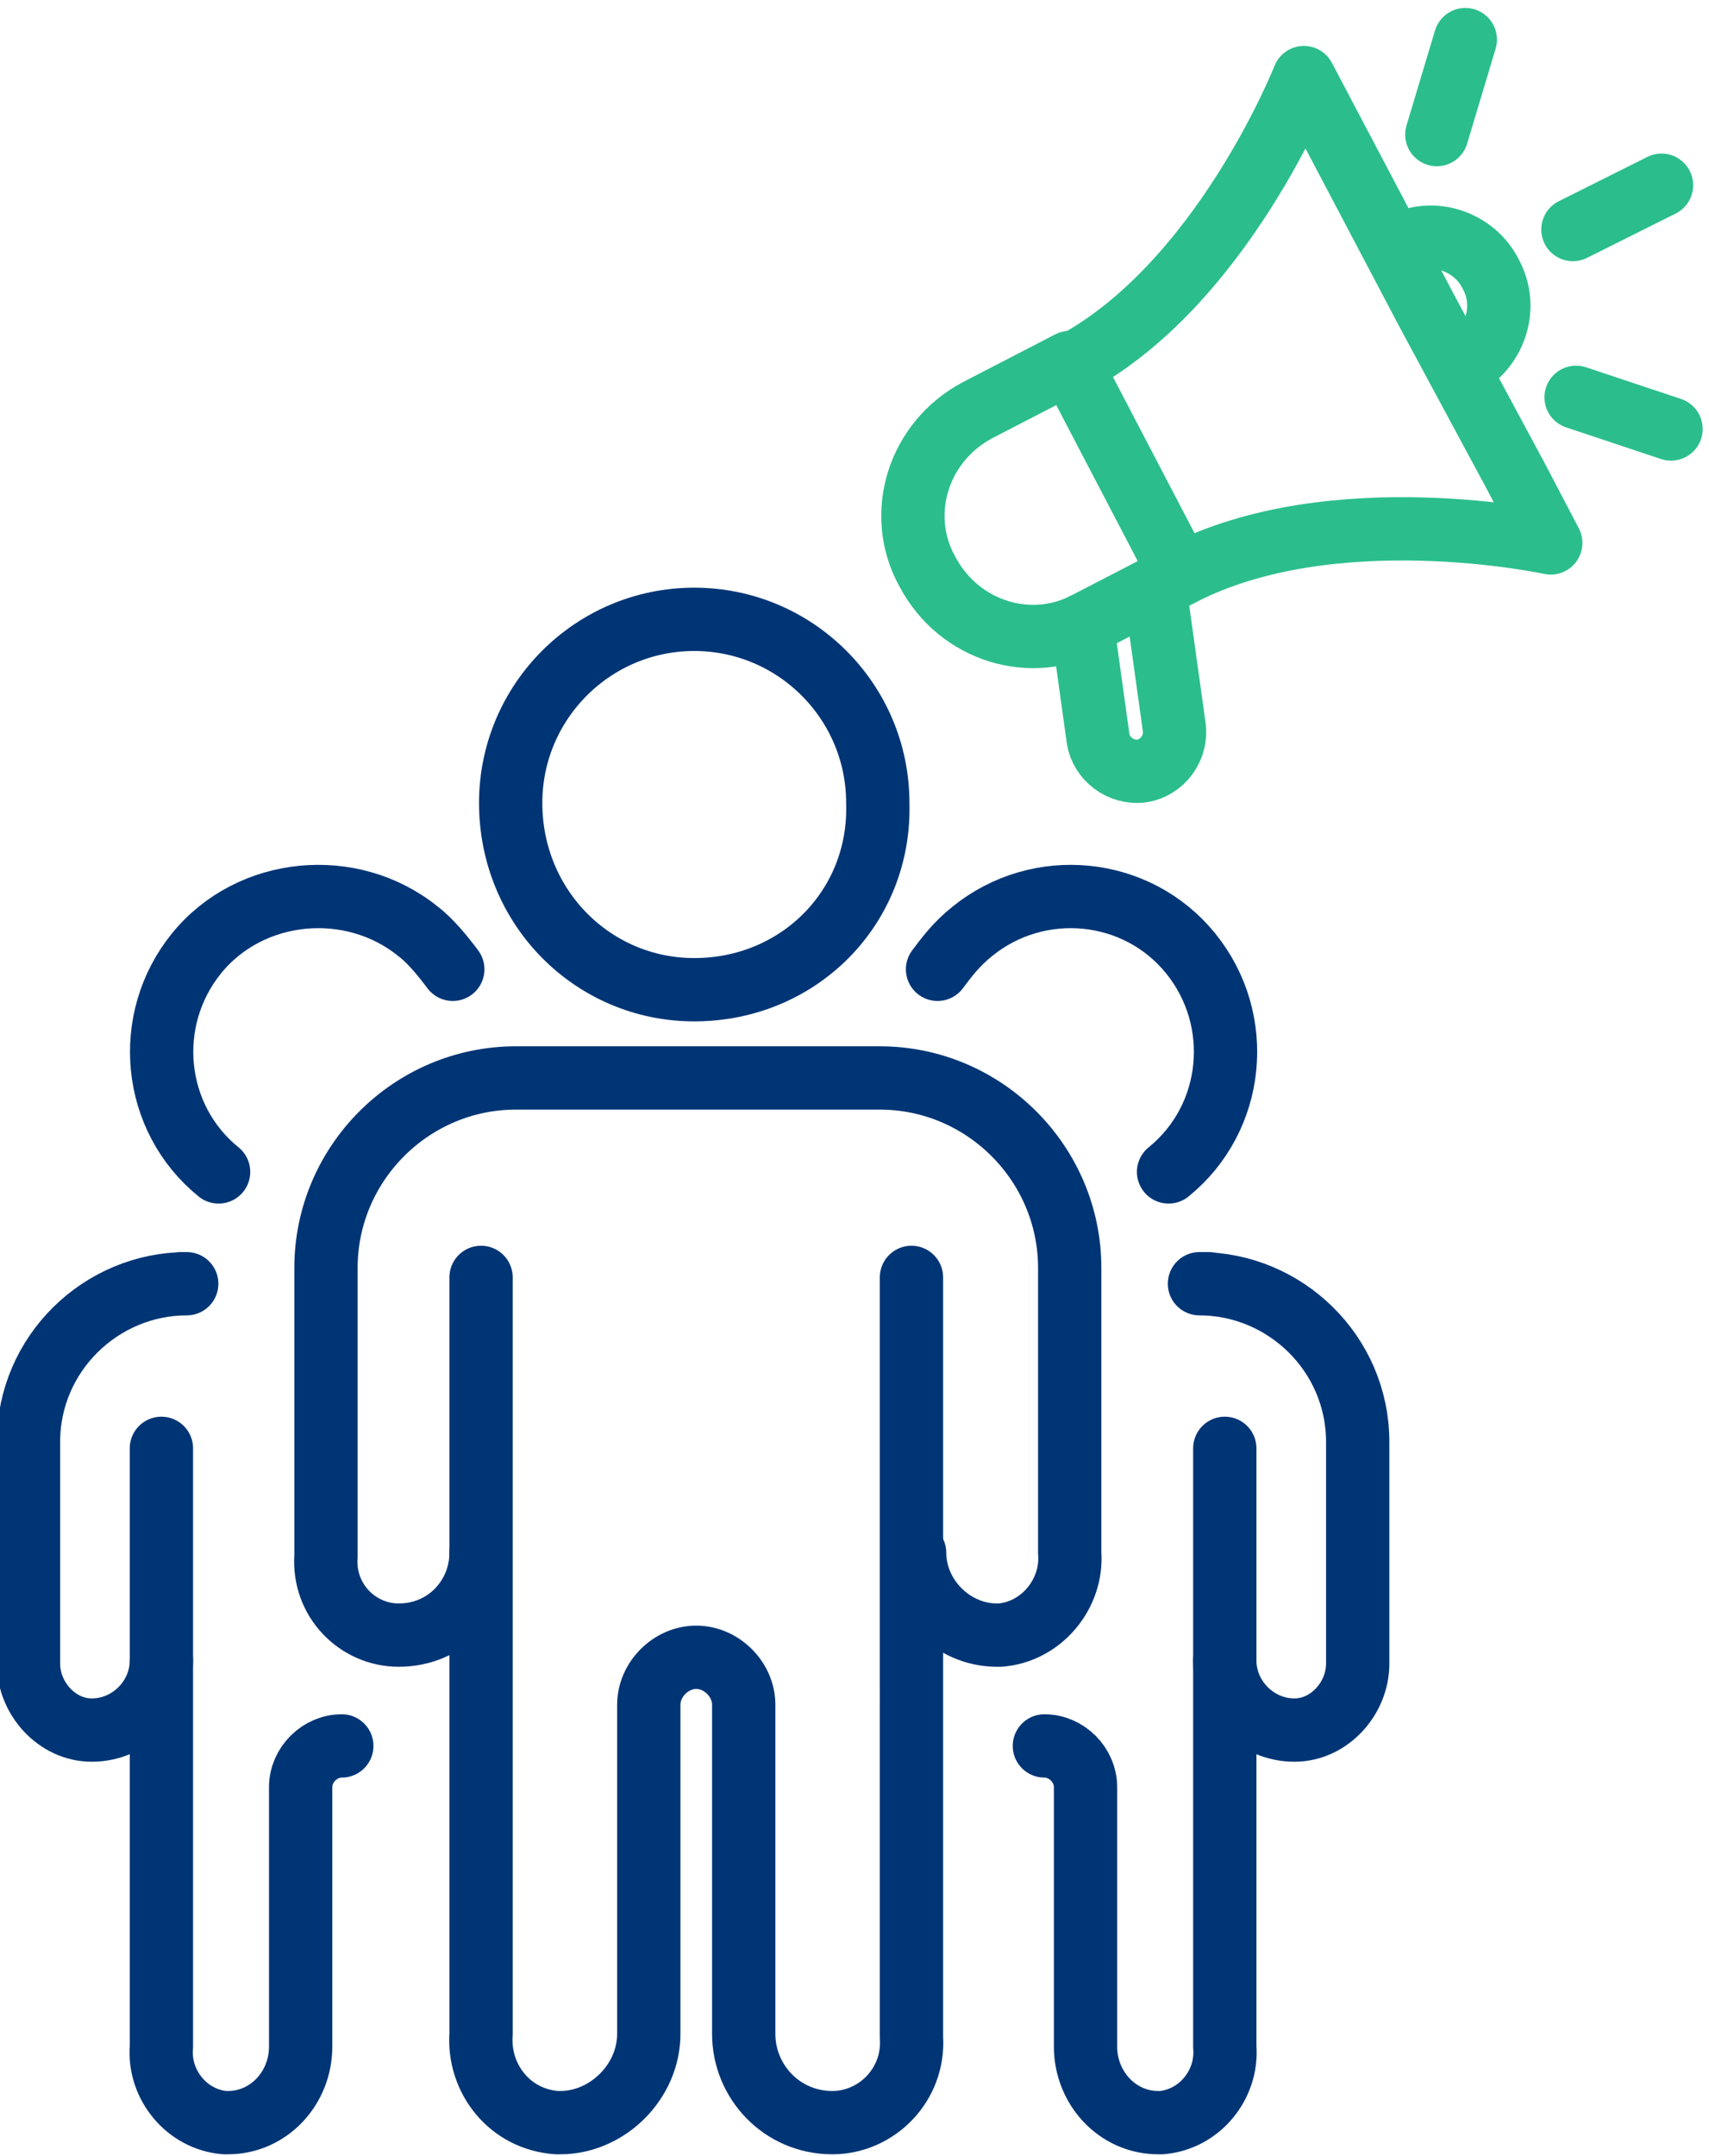
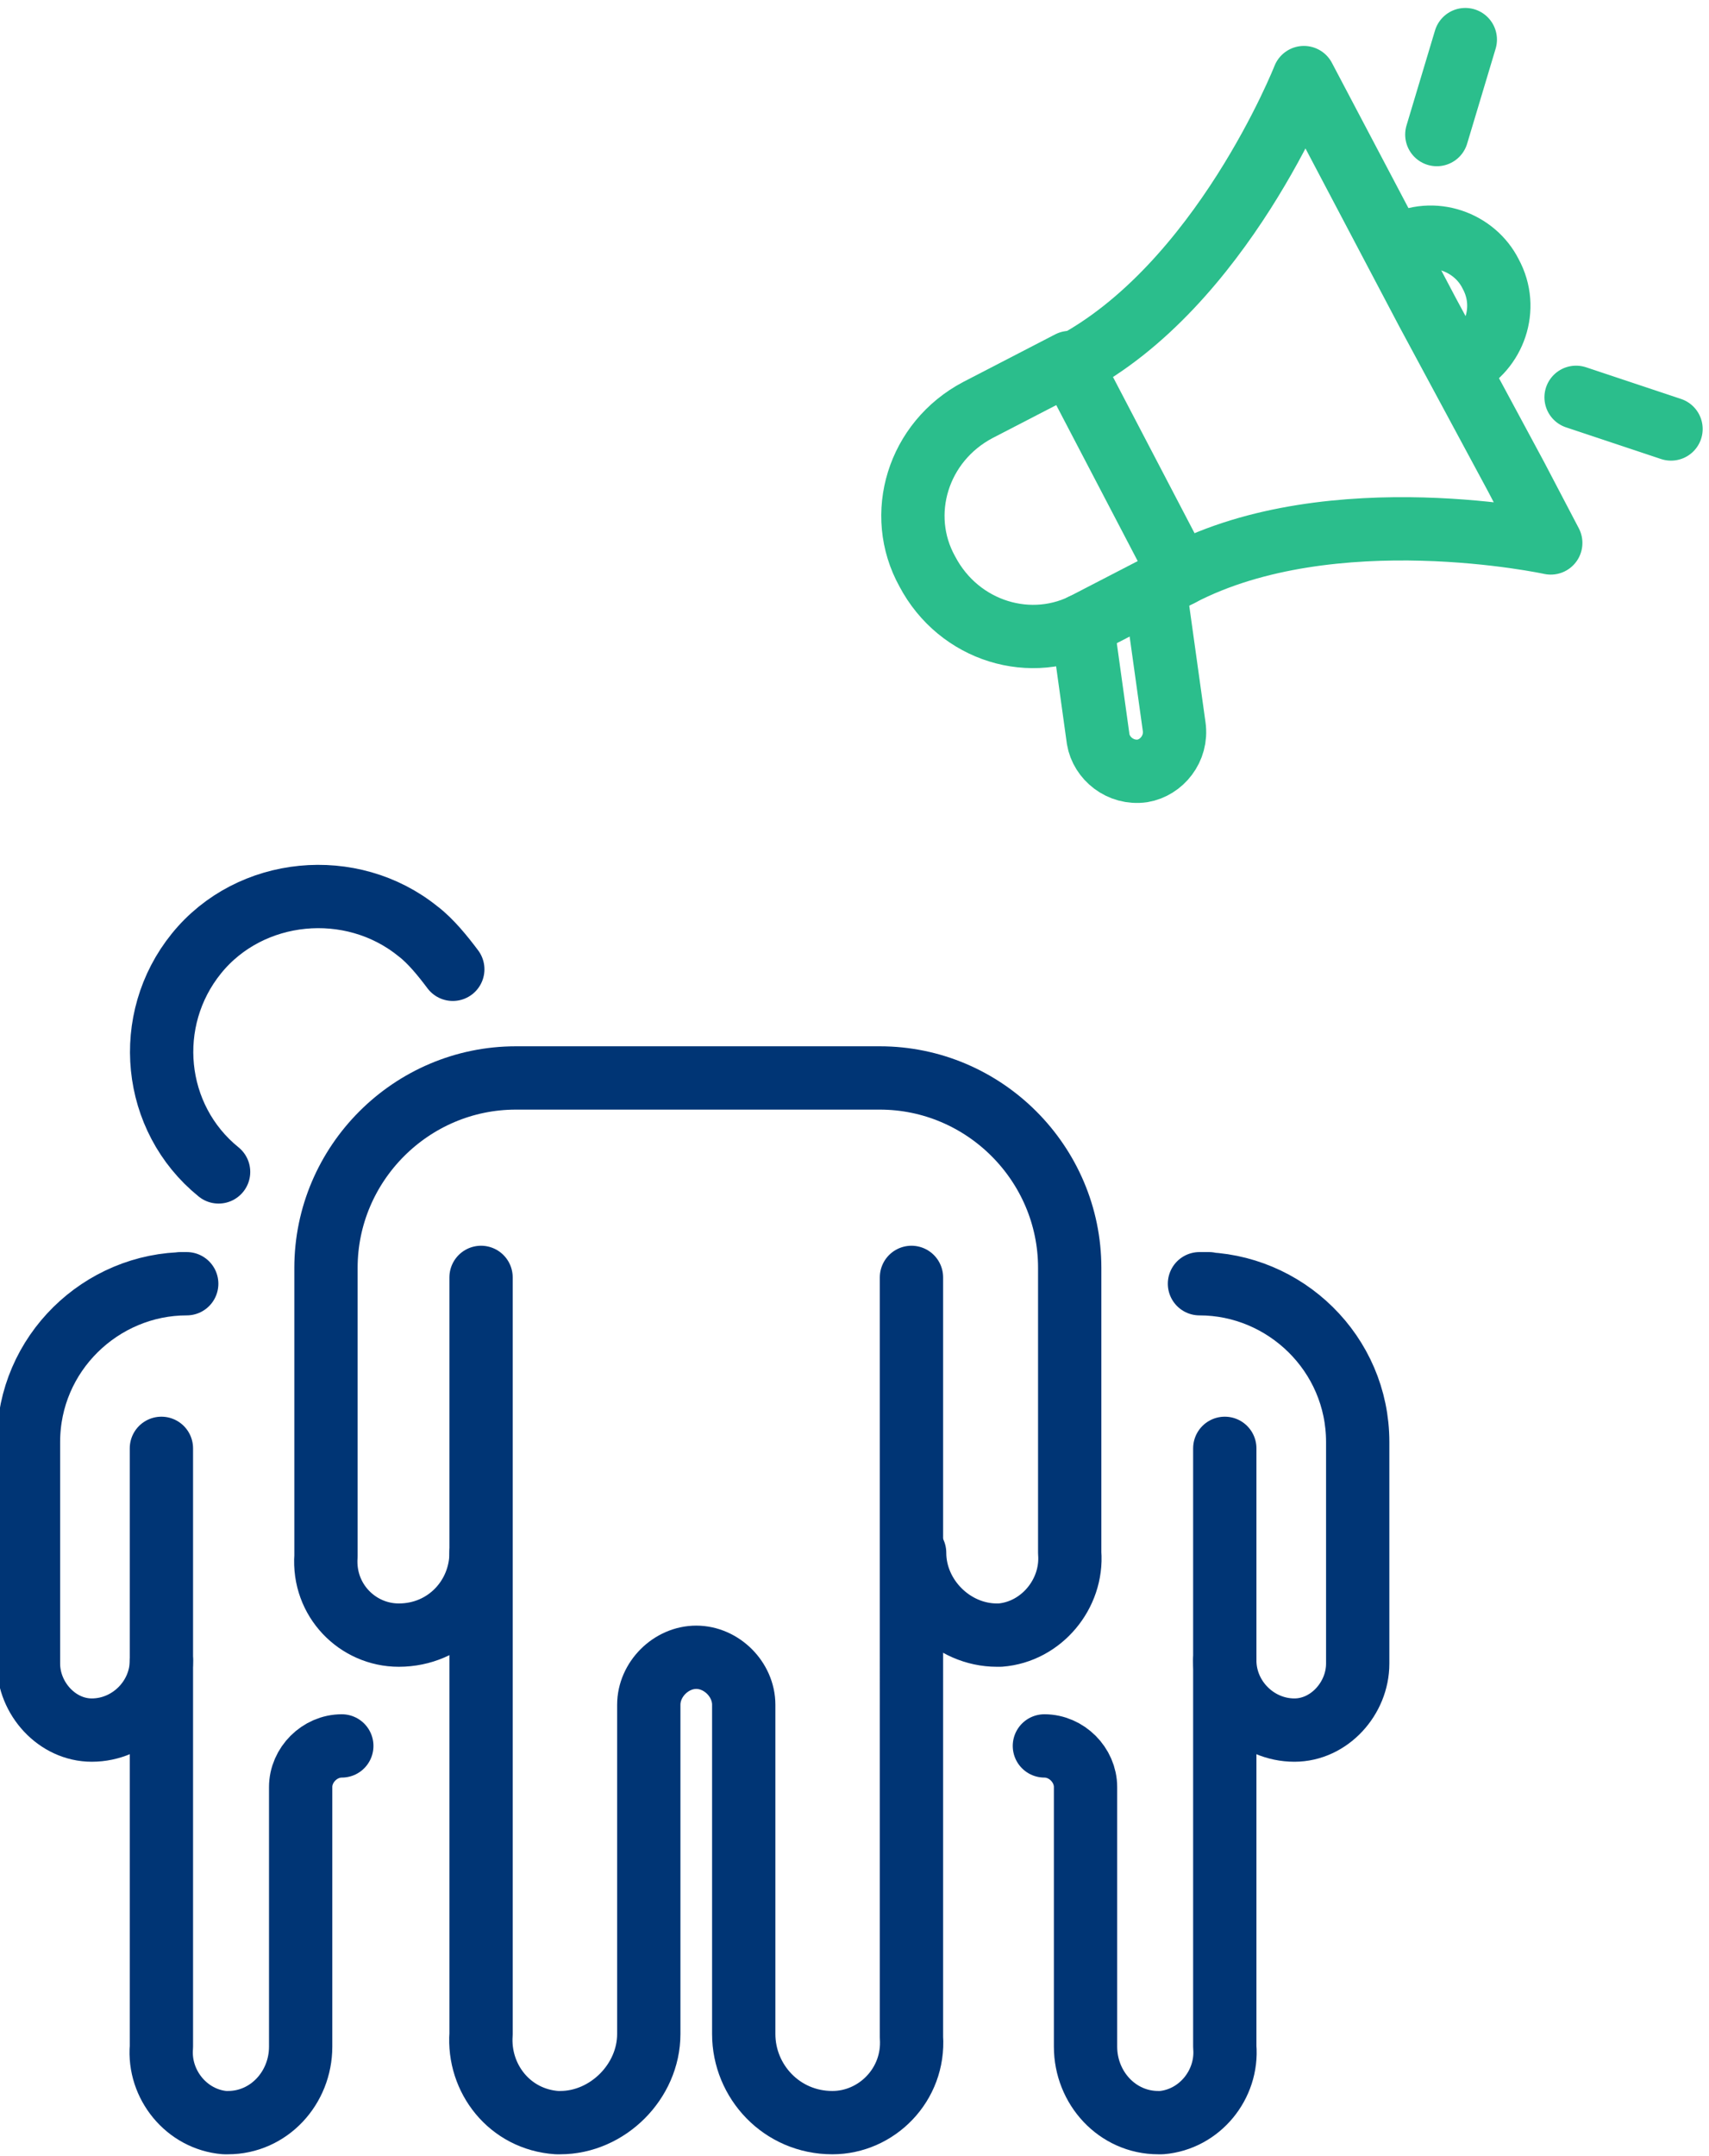
<svg xmlns="http://www.w3.org/2000/svg" version="1.1" id="Layer_1" x="0px" y="0px" viewBox="0 0 54 68.1" style="enable-background:new 0 0 54 68.1;" xml:space="preserve">
  <style type="text/css"> .st0{fill:none;stroke:#003575;stroke-width:2;stroke-linecap:round;stroke-linejoin:round;} .st1{fill:none;stroke:#2BBE8C;stroke-width:2;stroke-linecap:round;stroke-linejoin:round;} </style>
  <g transform="translate(1 1.251)">
    <g transform="translate(15.136 18.313)">
-       <path class="st0" d="M5.8,11.7C2.6,11.7,0,9.1,0,5.8C0,2.6,2.6,0,5.8,0s5.8,2.6,5.8,5.8C11.7,9.1,9.1,11.7,5.8,11.7 C5.8,11.7,5.8,11.7,5.8,11.7z" />
-     </g>
+       </g>
    <path class="st0" d="M14.2,39.1V63c-0.1,1.4,0.9,2.7,2.4,2.8c0,0,0.1,0,0.1,0c1.5,0,2.8-1.3,2.8-2.8V52.6c0-0.8,0.7-1.5,1.5-1.5 l0,0c0.8,0,1.5,0.7,1.5,1.5V63c0,1.5,1.2,2.8,2.8,2.8c1.4,0,2.6-1.2,2.5-2.7c0,0,0-0.1,0-0.1V39.1" />
    <path class="st0" d="M14.2,47.8c0,1.4-1.1,2.6-2.6,2.6c-1.3,0-2.4-1.1-2.3-2.5c0,0,0-0.1,0-0.1v-9c0-3.3,2.7-6,6-6h11.5 c3.3,0,6,2.7,6,6v9c0.1,1.3-0.9,2.5-2.2,2.6c0,0-0.1,0-0.1,0c-1.4,0-2.6-1.2-2.6-2.6" />
    <g transform="translate(4.107 27.068)">
      <path class="st0" d="M1.8,8.7C-0.3,7-0.6,3.9,1.1,1.8S6-0.6,8.1,1.1c0.4,0.3,0.8,0.8,1.1,1.2" />
    </g>
-     <path class="st0" d="M4.1,44.5v18.9c-0.1,1.2,0.8,2.3,2,2.4c0,0,0.1,0,0.1,0c1.3,0,2.3-1.1,2.3-2.4v-8.2c0-0.7,0.6-1.3,1.3-1.3l0,0 " />
+     <path class="st0" d="M4.1,44.5v18.9c-0.1,1.2,0.8,2.3,2,2.4c0,0,0.1,0,0.1,0c1.3,0,2.3-1.1,2.3-2.4v-8.2c0-0.7,0.6-1.3,1.3-1.3" />
    <path class="st0" d="M4.1,51.2c0,1.2-1,2.2-2.2,2.2c0,0,0,0,0,0c-1.1,0-2-1-2-2.1c0,0,0-0.1,0-0.1v-6.9c0-2.8,2.3-5,5-5H4.7" />
    <g transform="translate(28.624 27.068)">
-       <path class="st0" d="M7.3,8.7C9.4,7,9.7,3.9,8,1.8S3.2-0.6,1.1,1.1C0.6,1.5,0.3,1.9,0,2.3" />
-     </g>
+       </g>
    <path class="st0" d="M37.7,44.5v18.9c0.1,1.2-0.8,2.3-2,2.4c0,0-0.1,0-0.1,0c-1.3,0-2.3-1.1-2.3-2.4v-8.2c0-0.7-0.6-1.3-1.3-1.3 l0,0" />
    <path class="st0" d="M37.7,51.2c0,1.2,1,2.2,2.2,2.2c1.1,0,2-1,2-2.1c0,0,0-0.1,0-0.1v-6.9c0-2.8-2.3-5-5-5h0.3" />
    <path class="st1" d="M36.3,16.9l-2.9,1.5c-1.8,1-4.1,0.3-5.1-1.6l0,0c-1-1.8-0.3-4.1,1.6-5.1l2.9-1.5L36.3,16.9z" />
    <path class="st1" d="M36.3,16.9c4.8-2.5,11.7-1,11.7-1l-1.1-2.1l-2.8-5.2l-3.9-7.4c0,0-2.6,6.6-7.4,9.1" />
    <path class="st1" d="M35.5,17.4l0.6,4.3c0.1,0.7-0.4,1.3-1,1.4l0,0c-0.7,0.1-1.3-0.4-1.4-1l-0.5-3.6" />
    <path class="st1" d="M43.2,6.5c1.1-0.6,2.4-0.1,2.9,0.9l0,0c0.6,1.1,0.1,2.4-0.9,2.9" />
-     <line class="st1" x1="48.7" y1="6" x2="51.5" y2="4.6" />
    <line class="st1" x1="44.4" y1="3" x2="45.3" y2="0" />
    <line class="st1" x1="51.8" y1="12.3" x2="48.8" y2="11.3" />
  </g>
</svg>